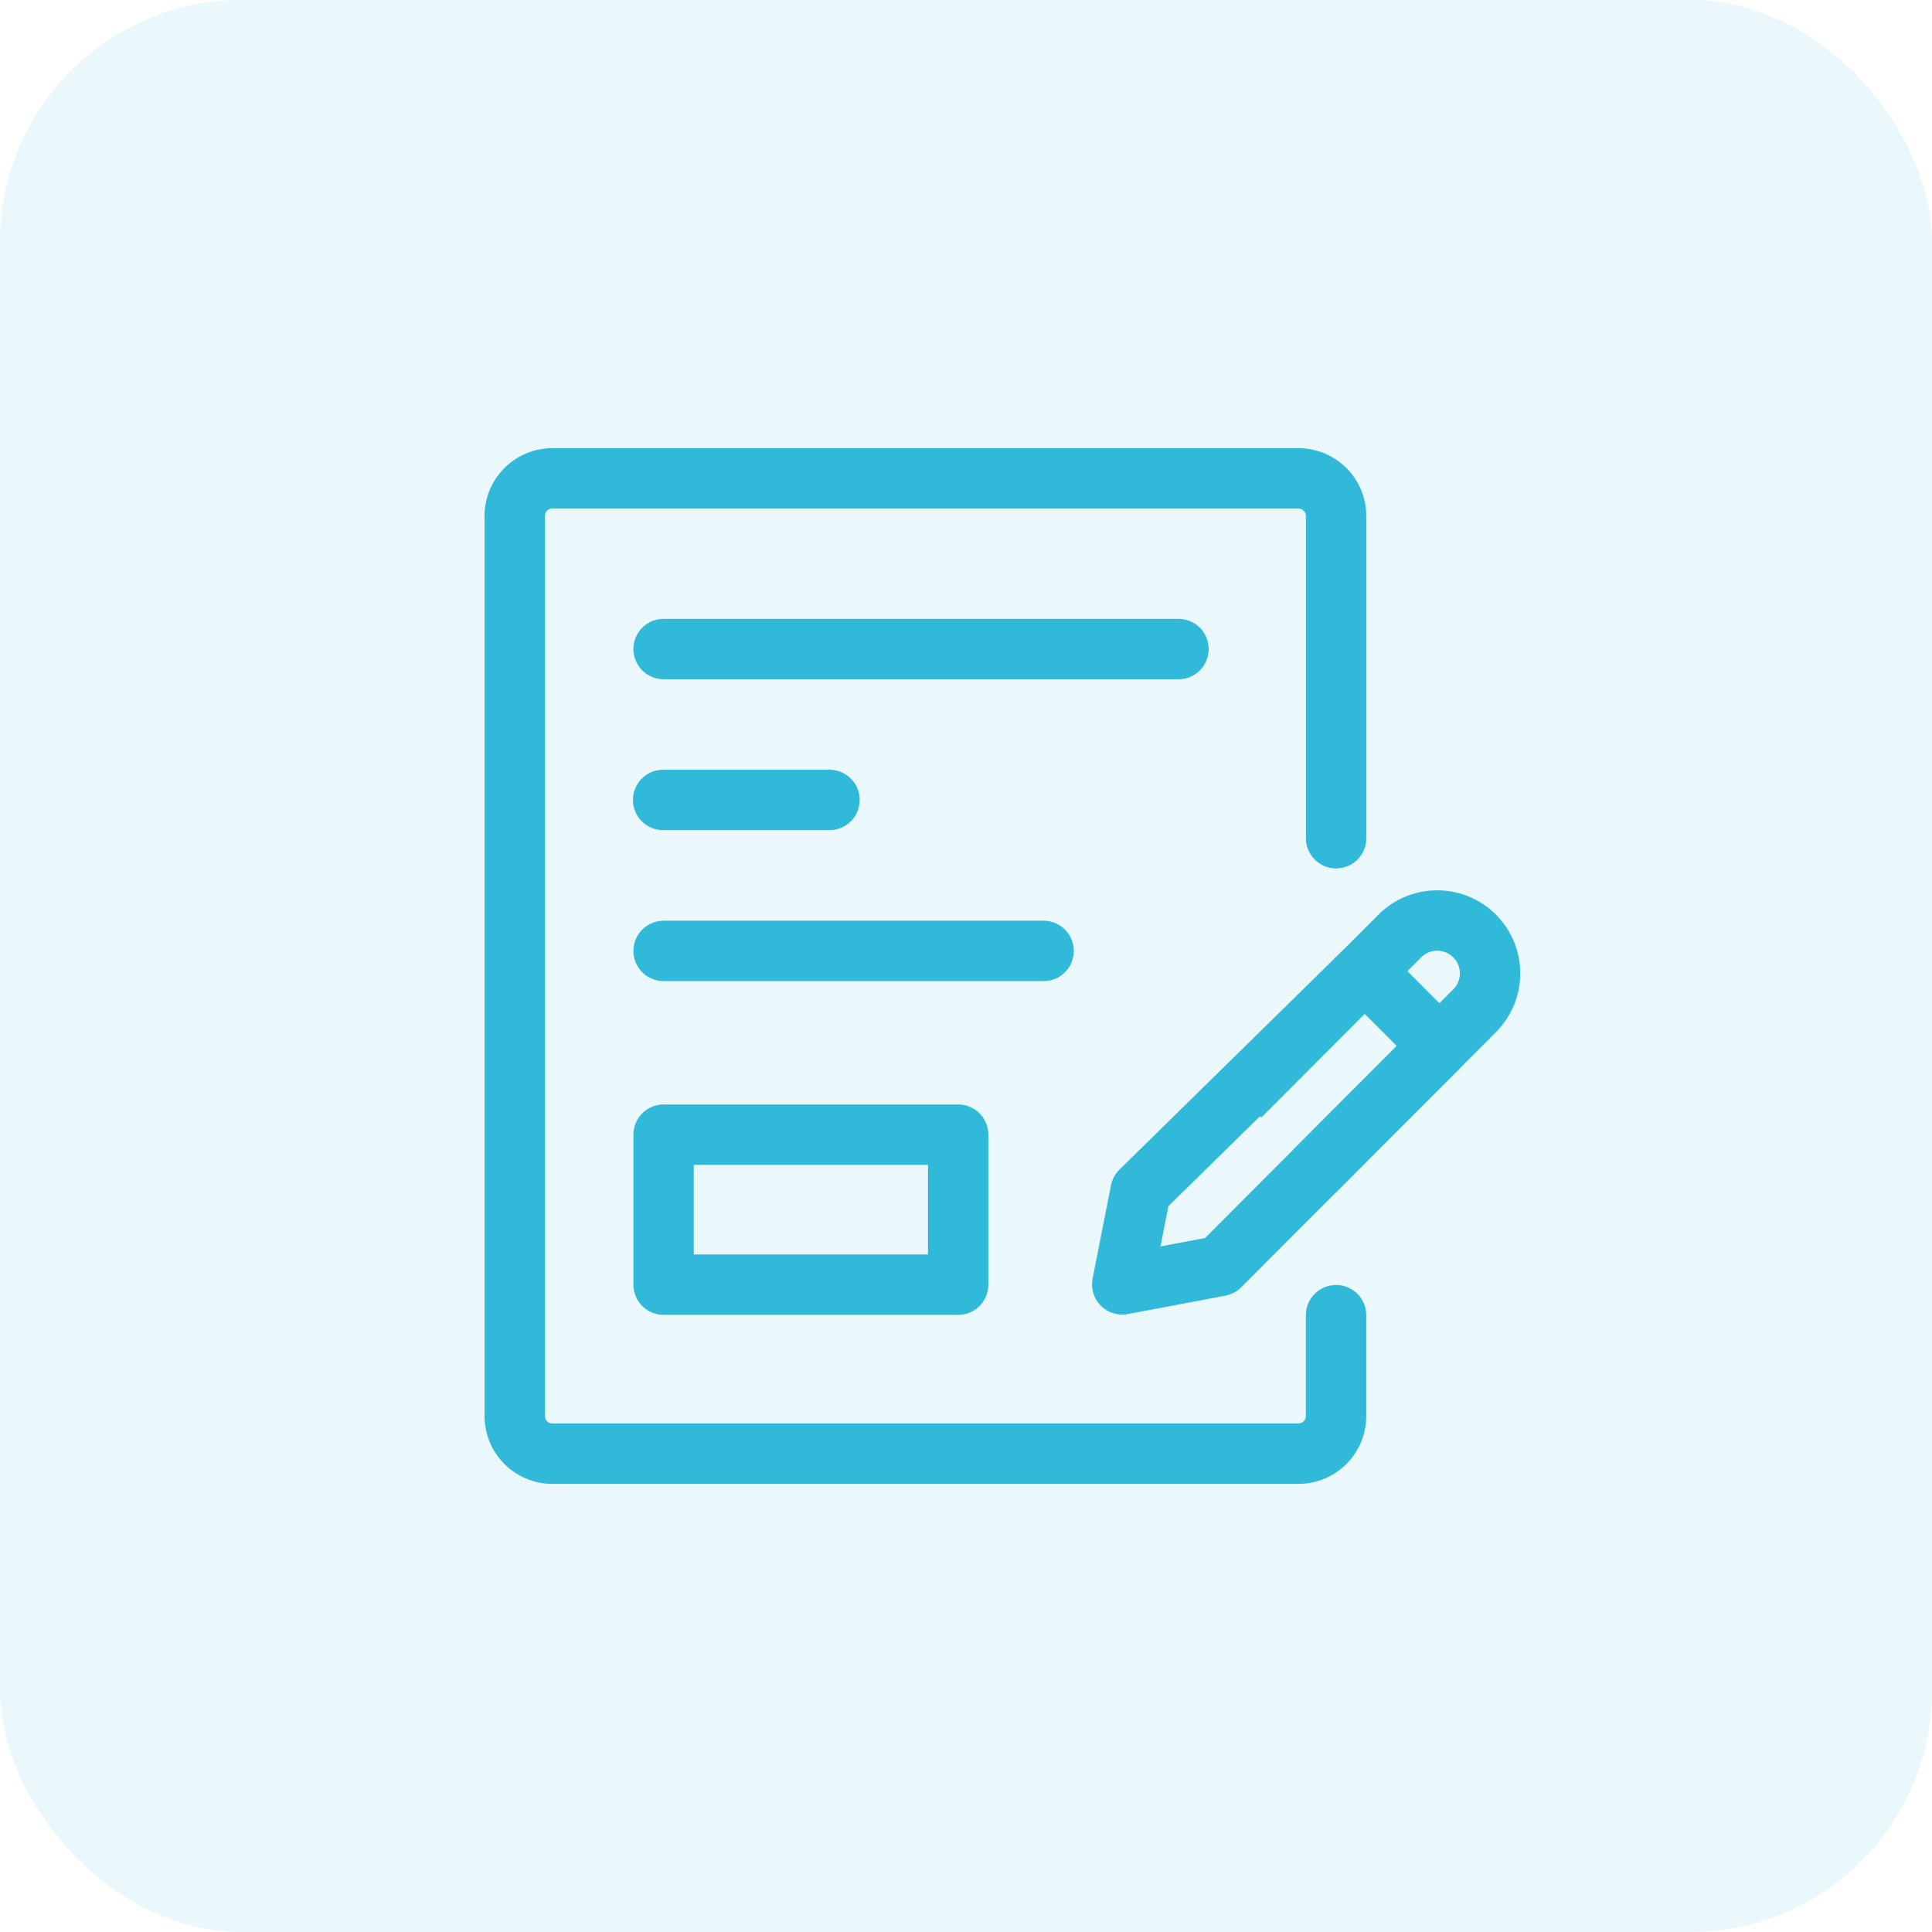
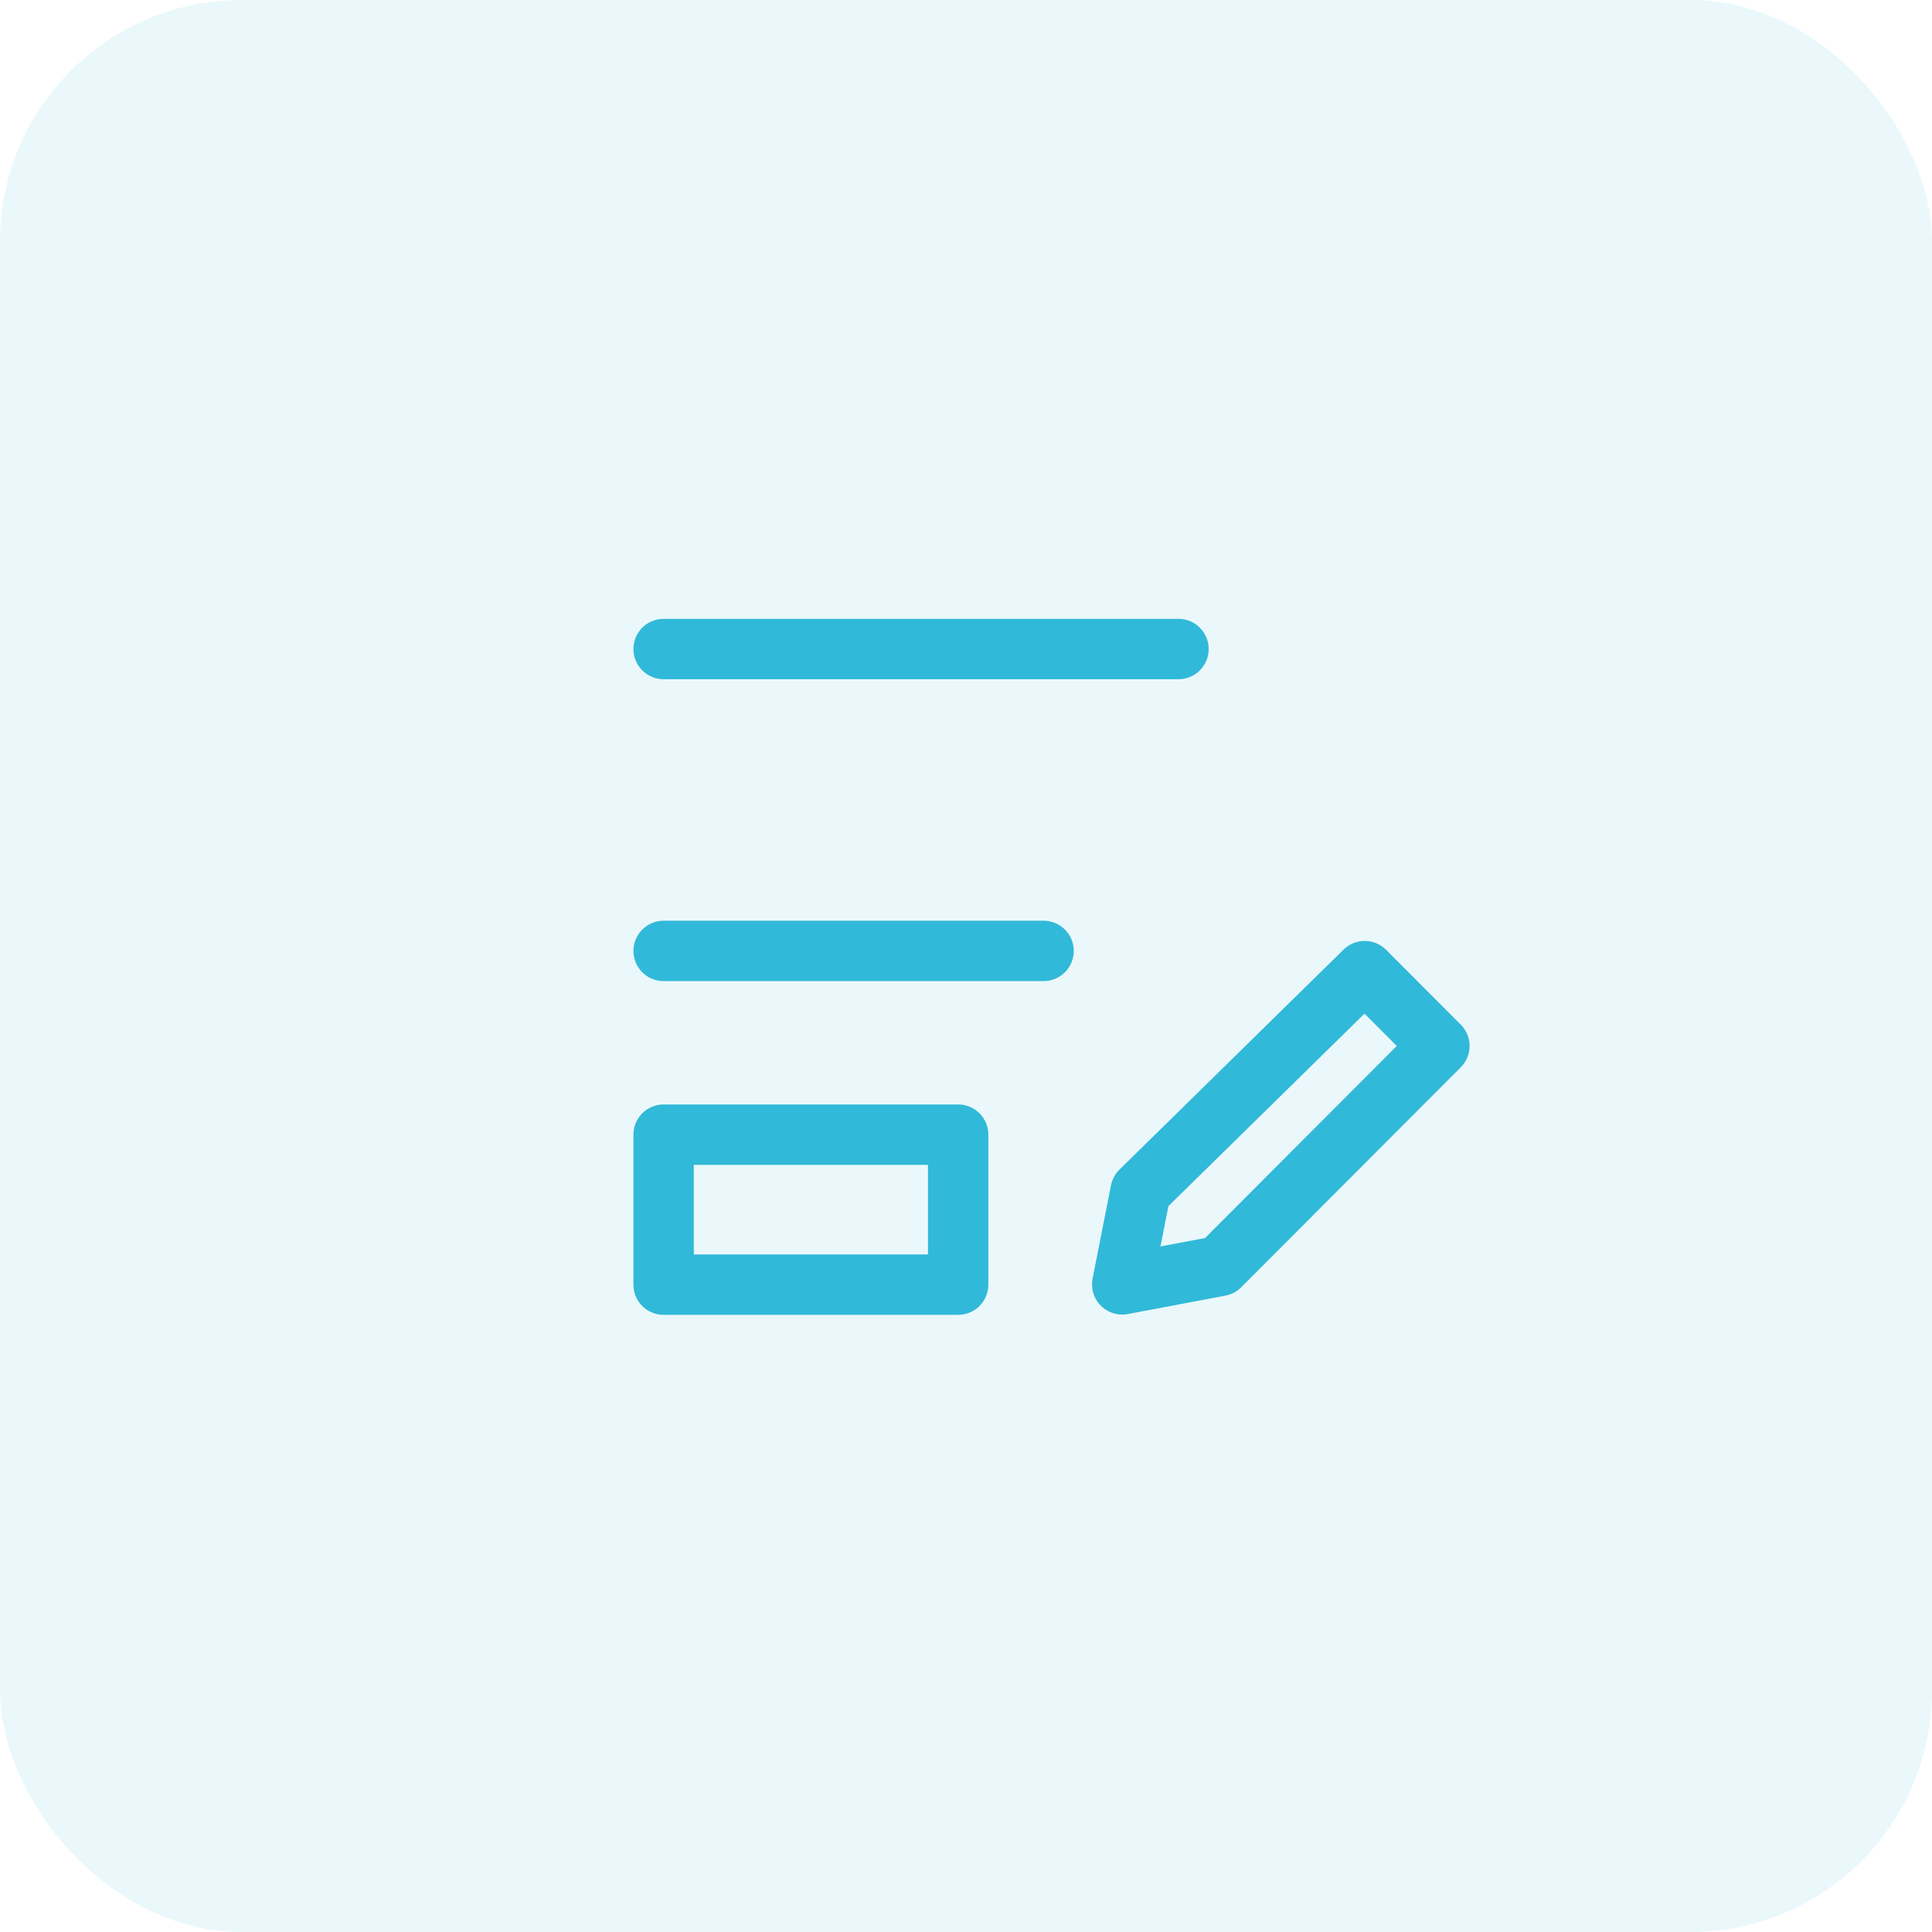
<svg xmlns="http://www.w3.org/2000/svg" id="Group_5099" data-name="Group 5099" width="64" height="64" viewBox="0 0 64 64">
  <rect id="Rectangle_2348" data-name="Rectangle 2348" width="64" height="64" rx="8" fill="#31b9d9" opacity="0.1" />
  <g id="Group_80481" data-name="Group 80481" transform="translate(17.051 15.846)">
-     <line id="Line_1243" data-name="Line 1243" x2="5.511" transform="translate(4.916 10.653)" fill="none" stroke="#31b9d9" stroke-linecap="round" stroke-linejoin="round" stroke-width="2" />
    <line id="Line_1244" data-name="Line 1244" x2="17.056" transform="translate(4.932 5.654)" fill="none" stroke="#31b9d9" stroke-linecap="round" stroke-linejoin="round" stroke-width="2" />
    <line id="Line_1246" data-name="Line 1246" x2="12.587" transform="translate(4.932 15.654)" fill="none" stroke="#31b9d9" stroke-linecap="round" stroke-linejoin="round" stroke-width="2" />
    <g id="Group_80482" data-name="Group 80482">
      <g id="Group_80484" data-name="Group 80484">
-         <path id="Path_210159" data-name="Path 210159" d="M35.208,35.721v3.338a1.249,1.249,0,0,1-1.248,1.25H9.248A1.249,1.249,0,0,1,8,39.058V9.25A1.249,1.249,0,0,1,9.248,8H33.961a1.249,1.249,0,0,1,1.248,1.25V19.921" transform="translate(-8 -8)" fill="none" stroke="#31b9d9" stroke-linecap="round" stroke-linejoin="round" stroke-width="2" />
        <rect id="Rectangle_18252" data-name="Rectangle 18252" width="9.757" height="4.969" transform="translate(4.932 21.741)" fill="none" stroke="#31b9d9" stroke-linecap="round" stroke-linejoin="round" stroke-width="2" />
-         <path id="Path_210160" data-name="Path 210160" d="M331.677,212.13l4.136-4.144,1.163-1.165a1.751,1.751,0,0,0-2.474-2.479l-1.163,1.165-4.136,4.144" transform="translate(-305.181 -189.183)" fill="none" stroke="#31b9d9" stroke-linejoin="round" stroke-width="2" />
        <path id="Path_210161" data-name="Path 210161" d="M280.319,236.043l-3.233.61.609-3.089,7.424-7.288,2.474,2.479Z" transform="translate(-256.962 -209.952)" fill="none" stroke="#31b9d9" stroke-linejoin="round" stroke-width="2" />
      </g>
    </g>
  </g>
</svg>